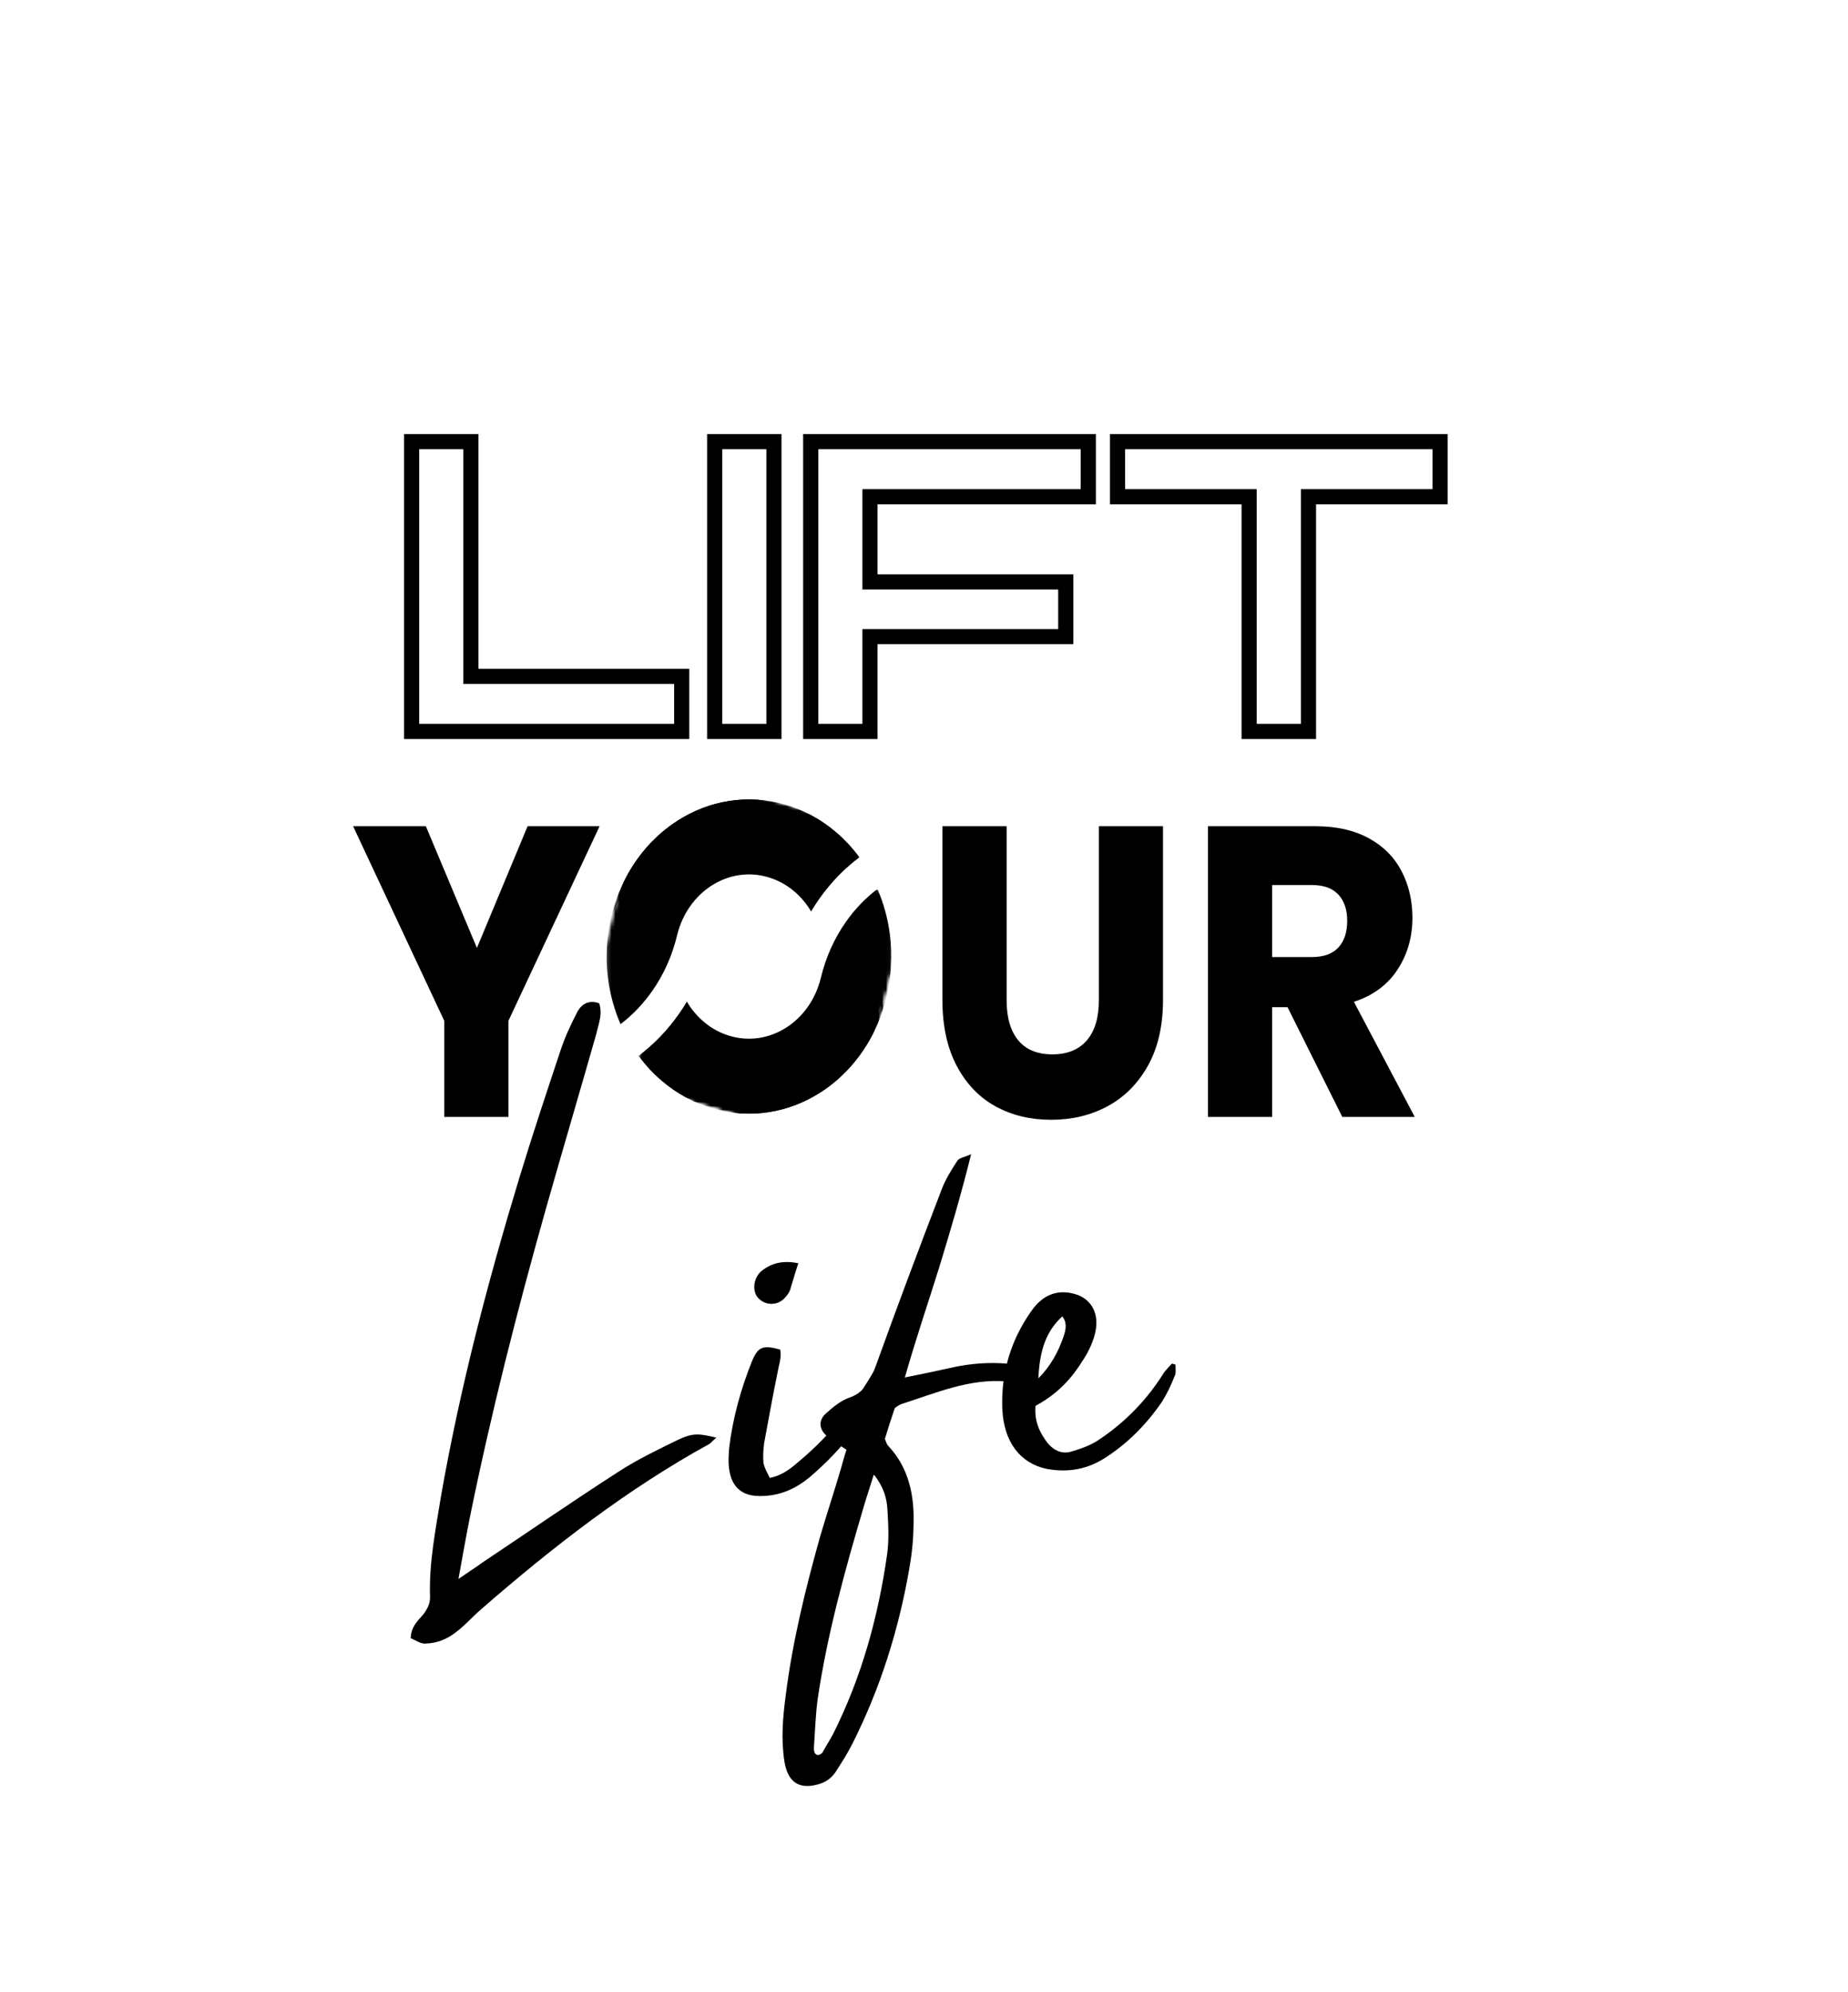
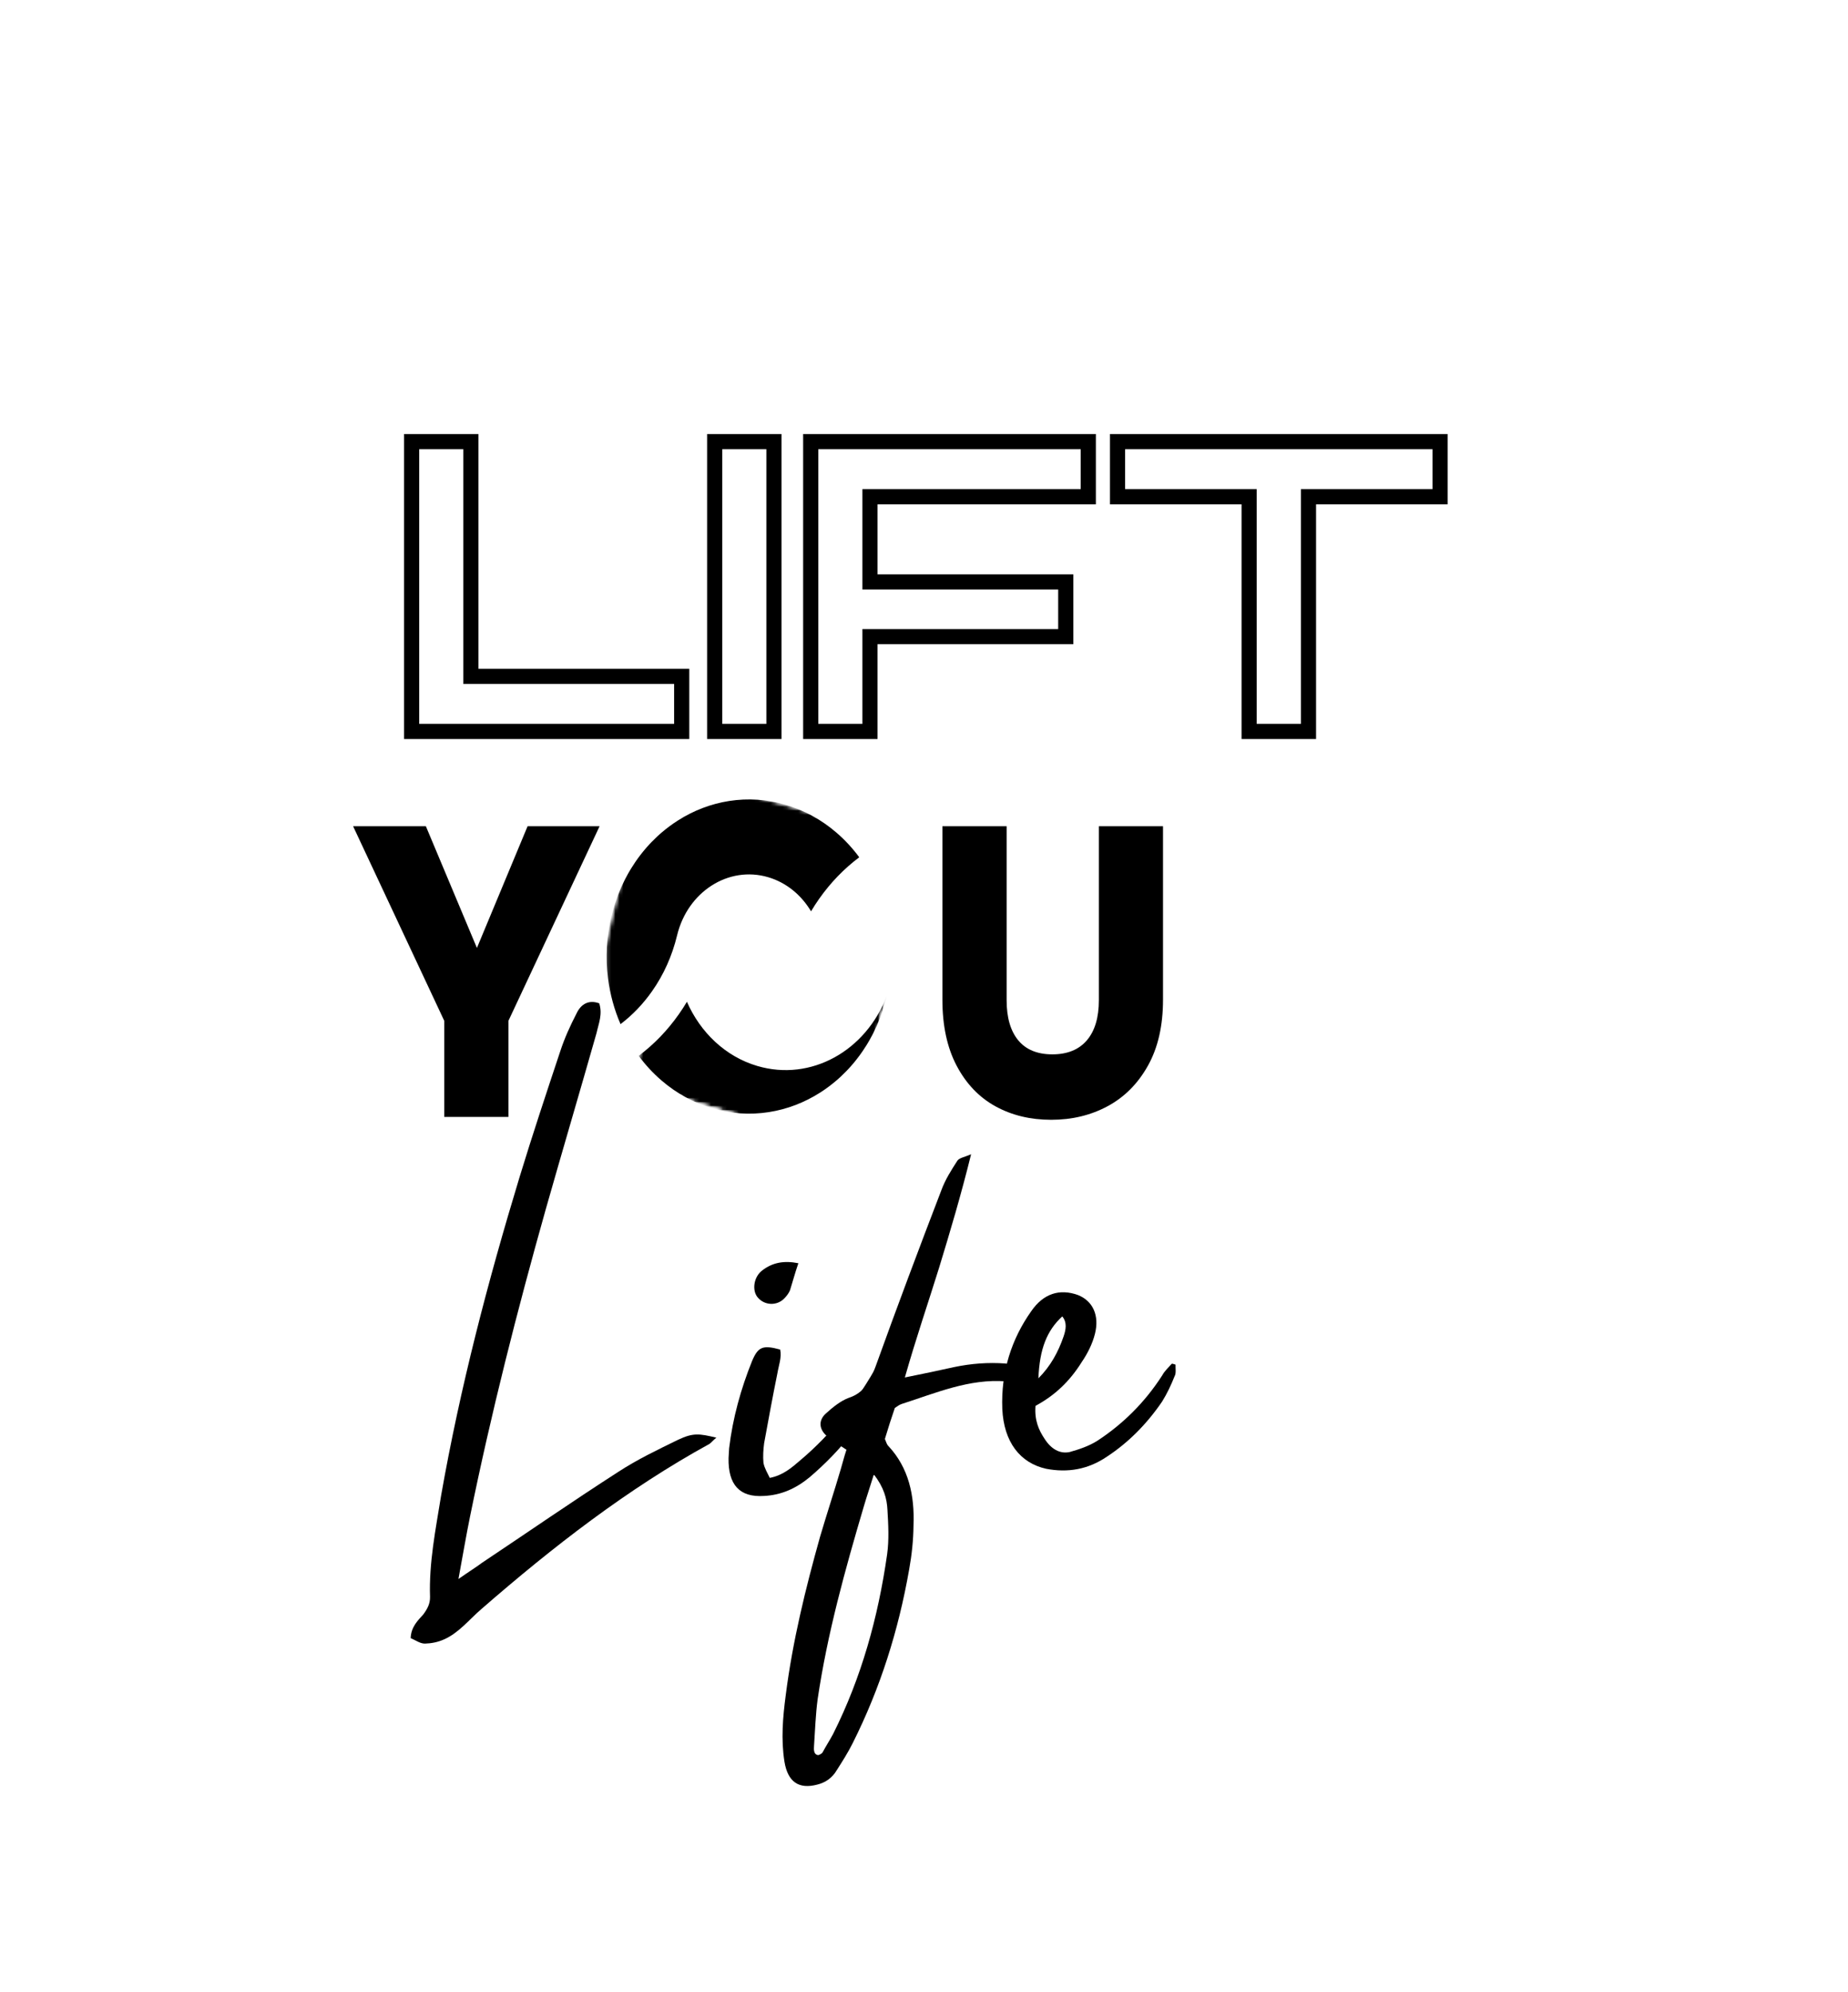
<svg xmlns="http://www.w3.org/2000/svg" width="464" height="500" viewBox="0 0 464 500" fill="none">
  <path d="M150.544 207.392L127.654 256.245V280.352H111.549V256.245L88.658 207.392H106.928L119.746 237.941L132.468 207.392H150.544Z" fill="black" />
  <path d="M252.745 207.392V251.04C252.745 255.408 253.717 258.773 255.664 261.131C257.607 263.477 260.464 264.651 264.229 264.651C267.989 264.651 270.88 263.477 272.89 261.131C274.901 258.773 275.906 255.408 275.906 251.04V207.392H292.011V250.933C292.011 257.451 290.754 262.96 288.241 267.467C285.728 271.979 282.349 275.376 278.11 277.664C273.881 279.941 269.159 281.077 263.939 281.077C258.729 281.077 254.069 279.957 249.961 277.707C245.848 275.445 242.595 272.048 240.198 267.509C237.81 262.976 236.621 257.451 236.621 250.933V207.392H252.745Z" fill="black" />
-   <path d="M337.023 280.352L323.277 252.811H319.411V280.352H303.306V207.392H330.334C335.554 207.392 340.001 208.395 343.674 210.4C347.347 212.405 350.093 215.168 351.91 218.677C353.727 222.176 354.636 226.075 354.636 230.368C354.636 235.221 353.389 239.552 350.905 243.36C348.43 247.173 344.776 249.877 339.943 251.467L355.216 280.352H337.023ZM319.411 240.224H329.406C332.354 240.224 334.568 239.429 336.037 237.835C337.516 236.245 338.261 233.995 338.261 231.093C338.261 228.32 337.516 226.139 336.037 224.544C334.568 222.955 332.354 222.155 329.406 222.155H319.411V240.224Z" fill="black" />
  <path d="M103.351 183.595H171.163V169.771H118.228V110.853H103.351V183.595ZM179.447 183.595H194.324V110.853H179.447V183.595ZM203.556 183.595H218.433V159.797H267.593V146.069H218.433V124.683H273.252V110.853H203.556V183.595ZM313.635 183.595H328.536V124.683H361.577V110.853H280.594V124.683H313.635V183.595Z" stroke="black" stroke-width="3.806" />
  <path d="M118.003 380.732C123.291 354.764 129.835 329.063 137.022 303.559C141.227 288.764 145.573 274.087 149.782 259.292C150.304 256.913 151.329 254.615 150.459 251.847C147.897 250.903 145.892 251.948 144.756 254.396C143.18 257.436 141.74 260.599 140.676 263.857C137.187 274.343 133.697 284.828 130.464 295.425C122.484 321.692 115.524 348.263 110.729 375.543C109.39 383.879 107.684 392.252 107.974 400.817C108.013 402.588 107.268 403.9 106.278 405.239C104.934 406.753 103.223 408.305 103.112 411.185C104.397 411.724 105.466 412.561 106.703 412.556C108.308 412.513 110.009 412.188 111.551 411.473C115.234 409.831 117.776 406.545 120.869 403.884C138.849 388.231 157.55 373.724 178.154 362.417C178.618 362.092 179.058 361.5 179.865 360.865C175.568 359.841 174.065 359.601 170.271 361.388C165.181 363.868 159.966 366.359 155.186 369.484C143.625 376.919 132.344 384.727 121.039 392.263C119.535 393.388 117.897 394.391 115.108 396.337C116.263 390.071 117.066 385.34 118.003 380.732Z" fill="black" />
  <path d="M224.166 336.954C221.817 338.303 221.387 340.399 220.56 342.127C215.365 351.578 208.946 359.802 200.913 366.564C198.733 368.447 196.558 370.324 193.276 370.964C192.662 369.668 191.937 368.522 191.691 367.183C191.546 365.562 191.643 363.914 191.86 362.255C192.928 356.404 194.001 350.554 195.195 344.687C195.509 342.74 196.316 340.74 195.886 338.746C191.575 337.588 190.376 337.994 188.849 341.578C186.031 348.575 183.982 355.903 183.073 363.508C183.025 364.33 182.976 365.156 182.928 365.978C182.798 372.682 185.693 375.903 191.836 375.492C196.147 375.284 199.83 373.642 203.276 370.804C211.193 364.052 217.743 355.951 222.262 345.898C223.19 343.882 223.862 341.759 224.398 339.519C224.596 338.948 224.277 338.164 224.166 336.954ZM197.046 325.786C197.612 325.178 198.052 324.586 198.356 323.866C199.028 321.748 199.574 319.636 200.454 317.082C196.93 316.383 194.001 316.847 191.348 318.916C189.269 320.516 188.82 323.706 190.096 325.471C191.788 327.738 195.142 327.908 197.046 325.786Z" fill="black" />
  <path d="M252.471 342.252C248.111 341.922 243.814 342.263 239.571 343.148C235.81 343.975 231.929 344.818 227.193 345.756C230.001 335.89 233.026 327.095 235.796 318.188C238.556 309.148 241.296 299.97 243.824 289.73C242.157 290.46 240.934 290.594 240.383 291.34C238.87 293.692 237.352 296.044 236.361 298.748C230.774 313.292 225.206 328.103 219.885 342.887C218.502 346.727 216.917 349.634 213.074 350.882C211.04 351.65 209.082 353.234 207.371 354.791C205.428 356.508 205.636 358.807 207.647 360.492C209.13 361.826 210.822 362.727 212.533 363.9C211.948 365.607 211.595 367.143 211.122 368.7C209.425 374.482 207.584 380.012 205.887 385.794C202.253 398.754 199.009 411.943 197.284 425.506C196.554 431.047 196.071 436.556 196.96 442.188C197.796 447.282 200.566 449.154 205.157 447.959C207.212 447.458 208.961 446.306 210.136 444.268C211.542 442.066 212.944 439.858 214.094 437.548C220.996 423.815 225.598 409.244 228.275 393.938C228.933 390.316 229.329 386.588 229.363 382.903C229.662 375.362 228.159 368.434 223.089 362.999C222.683 362.631 222.499 361.97 222.18 361.186C222.934 358.647 223.804 355.959 224.679 353.404C225.38 352.919 225.844 352.594 226.443 352.391C234.974 349.66 243.413 345.991 252.635 346.738C254.129 346.844 255.584 346.546 256.255 344.423C255.371 342.882 253.979 342.492 252.471 342.252ZM222.823 378.994C223.036 382.652 223.258 386.45 222.736 390.188C220.474 405.996 216.293 421.063 209.184 435.228C208.338 436.828 207.361 438.3 206.52 439.895C206.298 440.194 205.945 440.37 205.467 440.556C204.22 440.423 204.341 439.047 204.389 438.22C204.65 434.37 204.78 430.402 205.293 426.524C207.734 410.012 212.2 393.959 216.922 378.012C217.579 375.756 218.362 373.484 219.411 370.092C221.934 373.362 222.683 376.14 222.823 378.994Z" fill="black" />
  <path d="M294.15 342.373C293.367 343.28 292.454 344.064 291.816 345.227C287.379 352.133 281.816 357.531 275.518 361.648C273.41 362.976 271.013 363.787 268.601 364.464C266.054 365.024 263.826 363.632 262.231 361.083C260.795 358.923 259.708 356.453 259.998 352.875C264.826 350.288 268.582 346.731 271.603 341.888C273.019 339.819 274.28 337.36 274.914 334.832C276.093 330.197 274.401 326.565 270.68 325.072C266.073 323.403 261.984 324.677 258.93 329.115C254.005 336.075 251.293 344.293 251.66 353.669C252.047 361.947 256.117 367.227 262.68 368.677C268.094 369.707 273.207 368.864 277.978 365.6C283.227 362.149 287.877 357.541 291.801 351.781C292.985 349.872 294.025 347.712 294.928 345.424C295.354 344.699 295.122 343.493 295.156 342.533C294.518 342.331 294.261 342.224 294.15 342.373ZM266.716 330.427C267.968 331.925 267.639 333.733 267.055 335.44C265.687 339.413 263.782 342.901 260.723 345.968C261.032 338.565 262.84 334 266.716 330.427Z" fill="black" />
  <mask id="mask0_2_11063" style="mask-type:luminance" maskUnits="userSpaceOnUse" x="159" y="222" width="65" height="59">
    <path d="M159.616 222.837H223.958V280.181H159.616V222.837Z" fill="white" />
  </mask>
  <g mask="url(#mask0_2_11063)">
    <mask id="mask1_2_11063" style="mask-type:luminance" maskUnits="userSpaceOnUse" x="144" y="191" width="88" height="98">
      <path d="M231.986 212.219L213.595 288.405L144.546 268.112L162.937 191.92L231.986 212.219Z" fill="white" />
    </mask>
    <g mask="url(#mask1_2_11063)">
      <mask id="mask2_2_11063" style="mask-type:luminance" maskUnits="userSpaceOnUse" x="144" y="191" width="88" height="98">
-         <path d="M162.729 191.856L144.333 268.048L213.382 288.347L231.778 212.155L162.729 191.856Z" fill="white" />
-       </mask>
+         </mask>
      <g mask="url(#mask2_2_11063)">
        <mask id="mask3_2_11063" style="mask-type:luminance" maskUnits="userSpaceOnUse" x="158" y="209" width="71" height="80">
          <path d="M173.787 209.381L158.601 272.288L213.411 288.395L228.597 225.493L173.787 209.381Z" fill="white" />
        </mask>
        <g mask="url(#mask3_2_11063)">
          <mask id="mask4_2_11063" style="mask-type:luminance" maskUnits="userSpaceOnUse" x="158" y="209" width="71" height="80">
-             <path d="M173.788 209.381L158.611 272.245L213.382 288.347L228.559 225.483L173.788 209.381Z" fill="white" />
-           </mask>
+             </mask>
          <g mask="url(#mask4_2_11063)">
            <path d="M166.141 271.248C163.995 269.408 162.067 267.328 160.365 265.024C164.203 262.149 167.577 258.656 170.433 254.597C171.153 253.579 171.835 252.528 172.473 251.456C174.909 255.531 178.65 258.672 183.246 260.027C193.203 262.949 203.459 256.395 206.108 245.408C207.35 240.272 209.467 235.547 212.406 231.376C214.653 228.181 217.307 225.424 220.308 223.136C221.879 226.768 222.933 230.619 223.445 234.619C224.112 239.851 223.822 245.109 222.58 250.251C222.575 250.267 222.575 250.283 222.57 250.299C222.507 250.56 222.44 250.821 222.372 251.083C222.343 251.189 222.314 251.296 222.285 251.403C221.531 254.192 220.511 256.853 219.24 259.365C219.153 259.536 219.066 259.707 218.974 259.877C218.776 260.256 218.573 260.635 218.36 261.003C218.298 261.115 218.235 261.227 218.172 261.333C218.066 261.515 217.959 261.701 217.848 261.877C217.834 261.904 217.819 261.931 217.805 261.957C217.708 262.112 217.611 262.267 217.519 262.421C217.234 262.875 216.944 263.317 216.645 263.76C216.529 263.936 216.408 264.112 216.282 264.283C216.123 264.512 215.958 264.736 215.794 264.965C215.741 265.035 215.683 265.109 215.63 265.179C215.518 265.333 215.402 265.483 215.286 265.632C215.224 265.717 215.161 265.797 215.093 265.883C214.987 266.021 214.871 266.165 214.76 266.304C214.697 266.384 214.634 266.464 214.566 266.544C214.421 266.72 214.271 266.896 214.126 267.072C214.035 267.179 213.948 267.28 213.856 267.381C213.749 267.504 213.643 267.627 213.537 267.749C213.44 267.856 213.348 267.957 213.252 268.064C213.169 268.155 213.082 268.245 213 268.336C212.894 268.448 212.788 268.56 212.681 268.672C212.614 268.747 212.541 268.821 212.469 268.891C212.043 269.333 211.608 269.76 211.164 270.176C211.135 270.203 211.106 270.235 211.077 270.261C210.927 270.395 210.777 270.533 210.627 270.667C210.593 270.699 210.555 270.736 210.516 270.768C210.361 270.907 210.202 271.045 210.047 271.179C210.033 271.189 210.018 271.2 210.008 271.211C208.728 272.309 207.384 273.312 205.968 274.219C201.951 276.779 197.601 278.443 193.024 279.152C188.283 279.888 183.517 279.568 178.858 278.197C174.203 276.832 169.926 274.491 166.141 271.248Z" fill="black" />
          </g>
        </g>
      </g>
    </g>
  </g>
  <mask id="mask5_2_11063" style="mask-type:luminance" maskUnits="userSpaceOnUse" x="159" y="248" width="64" height="33">
    <path d="M159.616 248.779H222.72V280.181H159.616V248.779Z" fill="white" />
  </mask>
  <g mask="url(#mask5_2_11063)">
    <mask id="mask6_2_11063" style="mask-type:luminance" maskUnits="userSpaceOnUse" x="144" y="191" width="88" height="98">
      <path d="M231.986 212.219L213.595 288.405L144.546 268.112L162.937 191.92L231.986 212.219Z" fill="white" />
    </mask>
    <g mask="url(#mask6_2_11063)">
      <mask id="mask7_2_11063" style="mask-type:luminance" maskUnits="userSpaceOnUse" x="144" y="191" width="88" height="98">
        <path d="M162.729 191.856L144.333 268.048L213.382 288.347L231.778 212.155L162.729 191.856Z" fill="white" />
      </mask>
      <g mask="url(#mask7_2_11063)">
        <mask id="mask8_2_11063" style="mask-type:luminance" maskUnits="userSpaceOnUse" x="158" y="233" width="65" height="56">
          <path d="M167.886 233.819L158.601 272.288L213.411 288.395L222.696 249.925L167.886 233.819Z" fill="white" />
        </mask>
        <g mask="url(#mask8_2_11063)">
          <mask id="mask9_2_11063" style="mask-type:luminance" maskUnits="userSpaceOnUse" x="158" y="233" width="65" height="56">
            <path d="M167.886 233.819L158.611 272.245L213.382 288.347L222.662 249.915L167.886 233.819Z" fill="white" />
          </mask>
          <g mask="url(#mask9_2_11063)">
            <path d="M166.141 271.248C163.995 269.408 162.067 267.328 160.365 265.024C164.203 262.149 167.577 258.656 170.433 254.597C171.153 253.579 171.835 252.528 172.473 251.456C175.846 259.131 182.115 265.205 190.168 267.573C203.619 271.525 217.394 263.781 222.638 250.011C222.619 250.091 222.599 250.171 222.58 250.251C222.575 250.267 222.575 250.283 222.57 250.299C222.507 250.56 222.44 250.821 222.372 251.083C222.343 251.189 222.314 251.296 222.285 251.403C221.531 254.192 220.511 256.853 219.24 259.365C219.153 259.536 219.066 259.707 218.974 259.877C218.776 260.256 218.573 260.635 218.36 261.003C218.298 261.115 218.235 261.227 218.172 261.333C218.066 261.515 217.959 261.701 217.848 261.877C217.834 261.904 217.819 261.931 217.805 261.957C217.708 262.112 217.611 262.267 217.519 262.421C217.234 262.875 216.944 263.317 216.645 263.76C216.529 263.936 216.408 264.112 216.282 264.283C216.123 264.512 215.958 264.736 215.794 264.965C215.741 265.035 215.683 265.109 215.63 265.179C215.518 265.333 215.402 265.483 215.286 265.632C215.224 265.717 215.161 265.797 215.093 265.883C214.987 266.021 214.871 266.165 214.76 266.304C214.697 266.384 214.634 266.464 214.566 266.544C214.421 266.72 214.271 266.896 214.126 267.072C214.035 267.179 213.948 267.28 213.856 267.381C213.749 267.504 213.643 267.627 213.537 267.749C213.44 267.856 213.348 267.957 213.252 268.064C213.169 268.155 213.082 268.245 213 268.336C212.894 268.448 212.788 268.56 212.681 268.672C212.614 268.747 212.541 268.821 212.469 268.891C212.043 269.333 211.608 269.76 211.164 270.176C211.135 270.203 211.106 270.235 211.077 270.261C210.927 270.395 210.777 270.533 210.627 270.667C210.593 270.699 210.555 270.736 210.516 270.768C210.361 270.907 210.202 271.045 210.047 271.179C210.033 271.189 210.018 271.2 210.008 271.211C208.728 272.309 207.384 273.312 205.968 274.219C201.951 276.779 197.601 278.443 193.024 279.152C188.283 279.888 183.517 279.568 178.858 278.197C174.203 276.832 169.926 274.491 166.141 271.248Z" fill="black" />
          </g>
        </g>
      </g>
    </g>
  </g>
  <mask id="mask10_2_11063" style="mask-type:luminance" maskUnits="userSpaceOnUse" x="152" y="199" width="65" height="60">
    <path d="M152.192 199.627H216.533V258.336H152.192V199.627Z" fill="white" />
  </mask>
  <g mask="url(#mask10_2_11063)">
    <mask id="mask11_2_11063" style="mask-type:luminance" maskUnits="userSpaceOnUse" x="144" y="191" width="88" height="98">
      <path d="M231.985 212.219L213.594 288.405L144.545 268.112L162.936 191.92L231.985 212.219Z" fill="white" />
    </mask>
    <g mask="url(#mask11_2_11063)">
      <mask id="mask12_2_11063" style="mask-type:luminance" maskUnits="userSpaceOnUse" x="144" y="191" width="88" height="98">
        <path d="M162.728 191.856L144.333 268.048L213.382 288.347L231.777 212.155L162.728 191.856Z" fill="white" />
      </mask>
      <g mask="url(#mask12_2_11063)">
        <path d="M209.969 208.955C212.115 210.795 214.044 212.88 215.745 215.184C211.912 218.053 208.534 221.552 205.677 225.605C204.957 226.629 204.28 227.675 203.638 228.747C201.206 224.677 197.465 221.531 192.864 220.181C182.912 217.253 172.651 223.813 170.002 234.795C168.76 239.936 166.643 244.656 163.705 248.827C161.457 252.021 158.808 254.784 155.807 257.067C154.231 253.44 153.178 249.589 152.665 245.584C151.998 240.352 152.288 235.093 153.53 229.952C153.535 229.941 153.54 229.925 153.545 229.909C153.608 229.643 153.675 229.381 153.743 229.12C153.767 229.013 153.796 228.907 153.825 228.805C154.579 226.011 155.599 223.349 156.87 220.843C156.957 220.667 157.049 220.496 157.136 220.331C157.334 219.947 157.542 219.573 157.75 219.2C157.813 219.093 157.876 218.981 157.943 218.869C158.05 218.688 158.156 218.507 158.262 218.325C158.277 218.299 158.296 218.272 158.311 218.251C158.402 218.091 158.499 217.941 158.596 217.787C158.876 217.333 159.166 216.885 159.466 216.448C159.587 216.272 159.707 216.096 159.828 215.92C159.988 215.691 160.152 215.467 160.316 215.243C160.374 215.168 160.428 215.099 160.481 215.024C160.592 214.875 160.708 214.72 160.824 214.571C160.887 214.491 160.954 214.405 161.017 214.325C161.128 214.181 161.24 214.043 161.351 213.904C161.414 213.824 161.481 213.744 161.544 213.664C161.694 213.483 161.839 213.307 161.989 213.131C162.076 213.029 162.168 212.923 162.255 212.821C162.361 212.699 162.467 212.576 162.578 212.459C162.67 212.352 162.767 212.245 162.859 212.144C162.946 212.053 163.028 211.957 163.11 211.867C163.216 211.755 163.323 211.643 163.429 211.531C163.497 211.461 163.569 211.387 163.642 211.312C164.067 210.875 164.502 210.443 164.952 210.027C164.981 210 165.01 209.973 165.039 209.947C165.184 209.808 165.333 209.675 165.483 209.541C165.522 209.504 165.561 209.472 165.599 209.44C165.754 209.301 165.909 209.163 166.068 209.024C166.078 209.013 166.092 209.003 166.107 208.992C167.383 207.899 168.731 206.896 170.147 205.989C174.159 203.424 178.514 201.765 183.086 201.051C187.828 200.315 192.593 200.64 197.253 202.005C201.912 203.376 206.19 205.712 209.969 208.955Z" fill="black" />
      </g>
    </g>
  </g>
  <mask id="mask13_2_11063" style="mask-type:luminance" maskUnits="userSpaceOnUse" x="153" y="199" width="64" height="33">
    <path d="M153.429 199.627H216.533V231.029H153.429V199.627Z" fill="white" />
  </mask>
  <g mask="url(#mask13_2_11063)">
    <mask id="mask14_2_11063" style="mask-type:luminance" maskUnits="userSpaceOnUse" x="144" y="191" width="88" height="98">
      <path d="M231.985 212.219L213.594 288.405L144.545 268.112L162.936 191.92L231.985 212.219Z" fill="white" />
    </mask>
    <g mask="url(#mask14_2_11063)">
      <mask id="mask15_2_11063" style="mask-type:luminance" maskUnits="userSpaceOnUse" x="144" y="191" width="88" height="98">
        <path d="M162.728 191.856L144.333 268.048L213.382 288.347L231.777 212.155L162.728 191.856Z" fill="white" />
      </mask>
      <g mask="url(#mask15_2_11063)">
-         <path d="M209.969 208.955C212.115 210.795 214.044 212.88 215.745 215.184C211.912 218.053 208.534 221.552 205.677 225.605C204.957 226.629 204.28 227.675 203.637 228.747C200.264 221.072 194 215.003 185.943 212.635C172.491 208.677 158.716 216.421 153.472 230.197C153.492 230.117 153.511 230.032 153.53 229.952C153.535 229.941 153.54 229.925 153.545 229.909C153.608 229.643 153.675 229.381 153.743 229.12C153.767 229.013 153.796 228.907 153.825 228.805C154.579 226.011 155.599 223.349 156.87 220.843C156.957 220.667 157.049 220.496 157.136 220.331C157.334 219.947 157.542 219.573 157.75 219.2C157.813 219.093 157.875 218.981 157.943 218.869C158.049 218.688 158.156 218.507 158.262 218.325C158.277 218.299 158.296 218.272 158.31 218.251C158.402 218.091 158.499 217.941 158.596 217.787C158.876 217.333 159.166 216.885 159.466 216.448C159.586 216.272 159.707 216.096 159.828 215.92C159.988 215.691 160.152 215.467 160.316 215.243C160.374 215.168 160.427 215.099 160.481 215.024C160.592 214.875 160.708 214.72 160.824 214.571C160.887 214.491 160.954 214.405 161.017 214.325C161.128 214.181 161.239 214.043 161.351 213.904C161.413 213.824 161.481 213.744 161.544 213.664C161.694 213.483 161.839 213.307 161.989 213.131C162.076 213.029 162.167 212.923 162.254 212.821C162.361 212.699 162.467 212.576 162.578 212.459C162.67 212.352 162.767 212.245 162.859 212.144C162.946 212.053 163.028 211.957 163.11 211.867C163.216 211.755 163.323 211.643 163.429 211.531C163.497 211.461 163.569 211.387 163.642 211.312C164.067 210.875 164.502 210.443 164.951 210.027C164.98 210 165.009 209.973 165.038 209.947C165.183 209.808 165.333 209.675 165.483 209.541C165.522 209.504 165.56 209.472 165.599 209.435C165.754 209.301 165.908 209.163 166.068 209.024C166.078 209.013 166.092 209.003 166.107 208.992C167.383 207.899 168.731 206.896 170.147 205.989C174.159 203.424 178.514 201.765 183.086 201.051C187.828 200.315 192.593 200.64 197.253 202.005C201.912 203.376 206.189 205.712 209.969 208.955Z" fill="black" />
-       </g>
+         </g>
    </g>
  </g>
</svg>